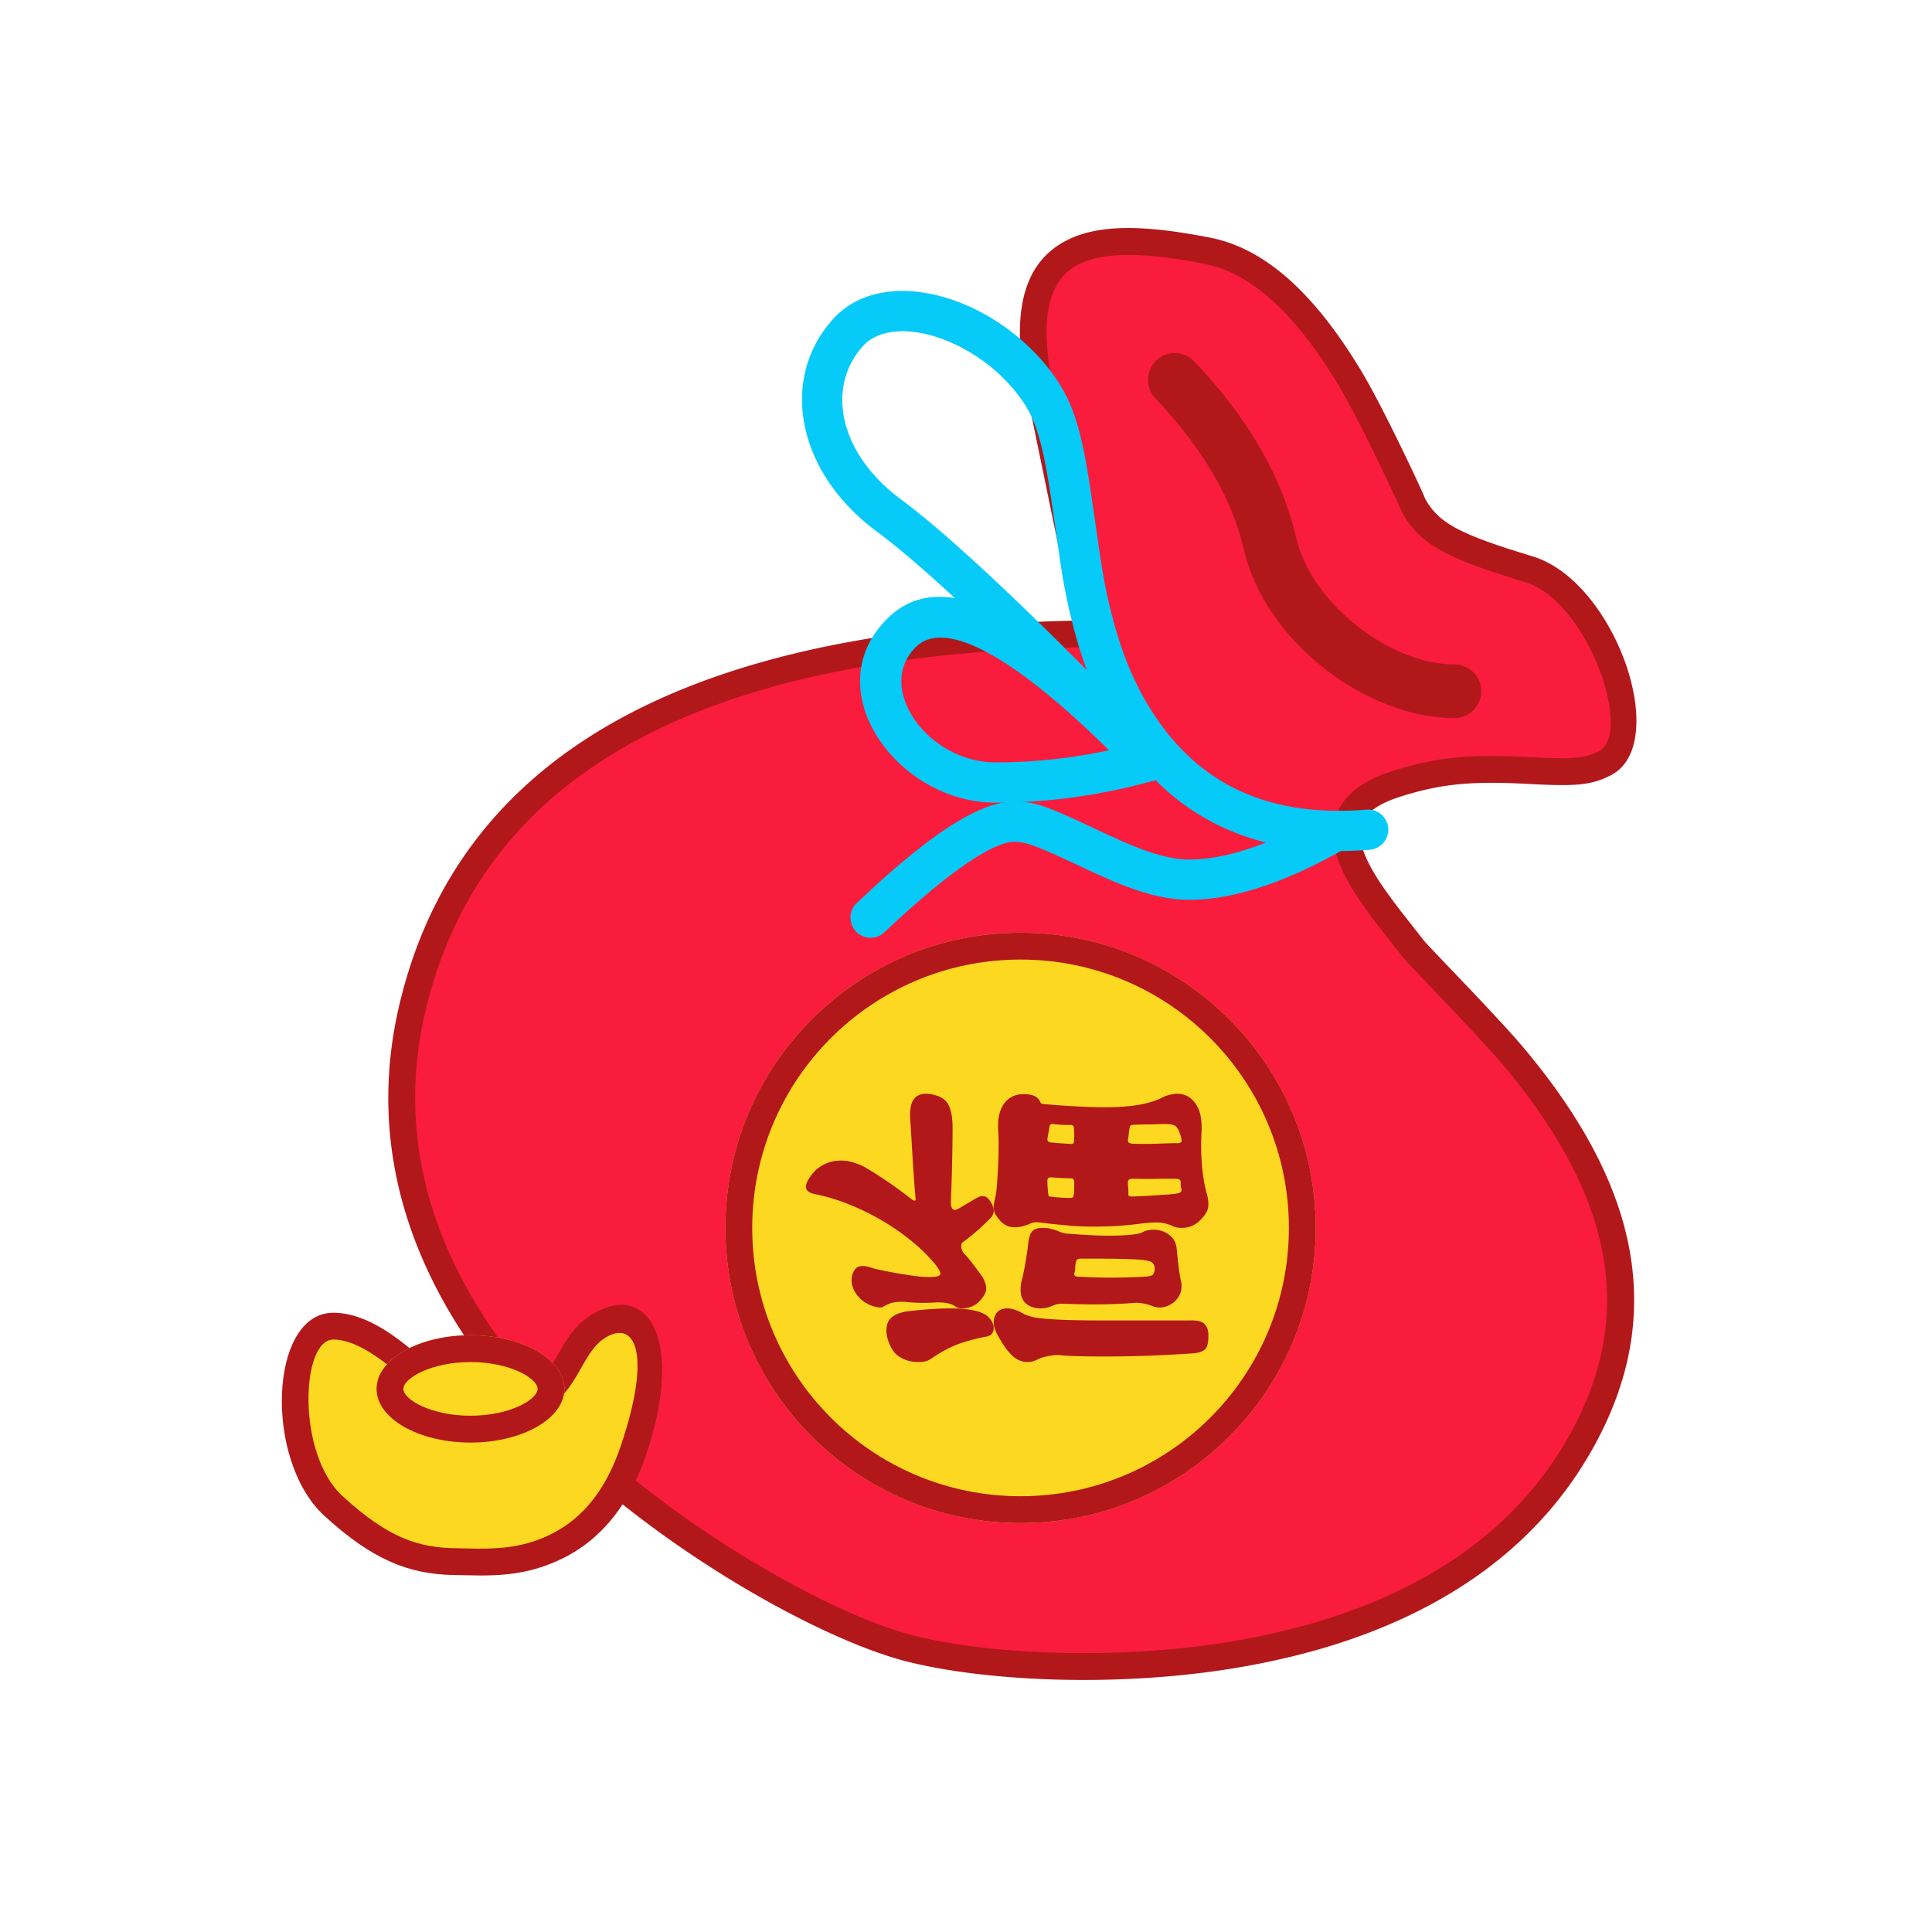
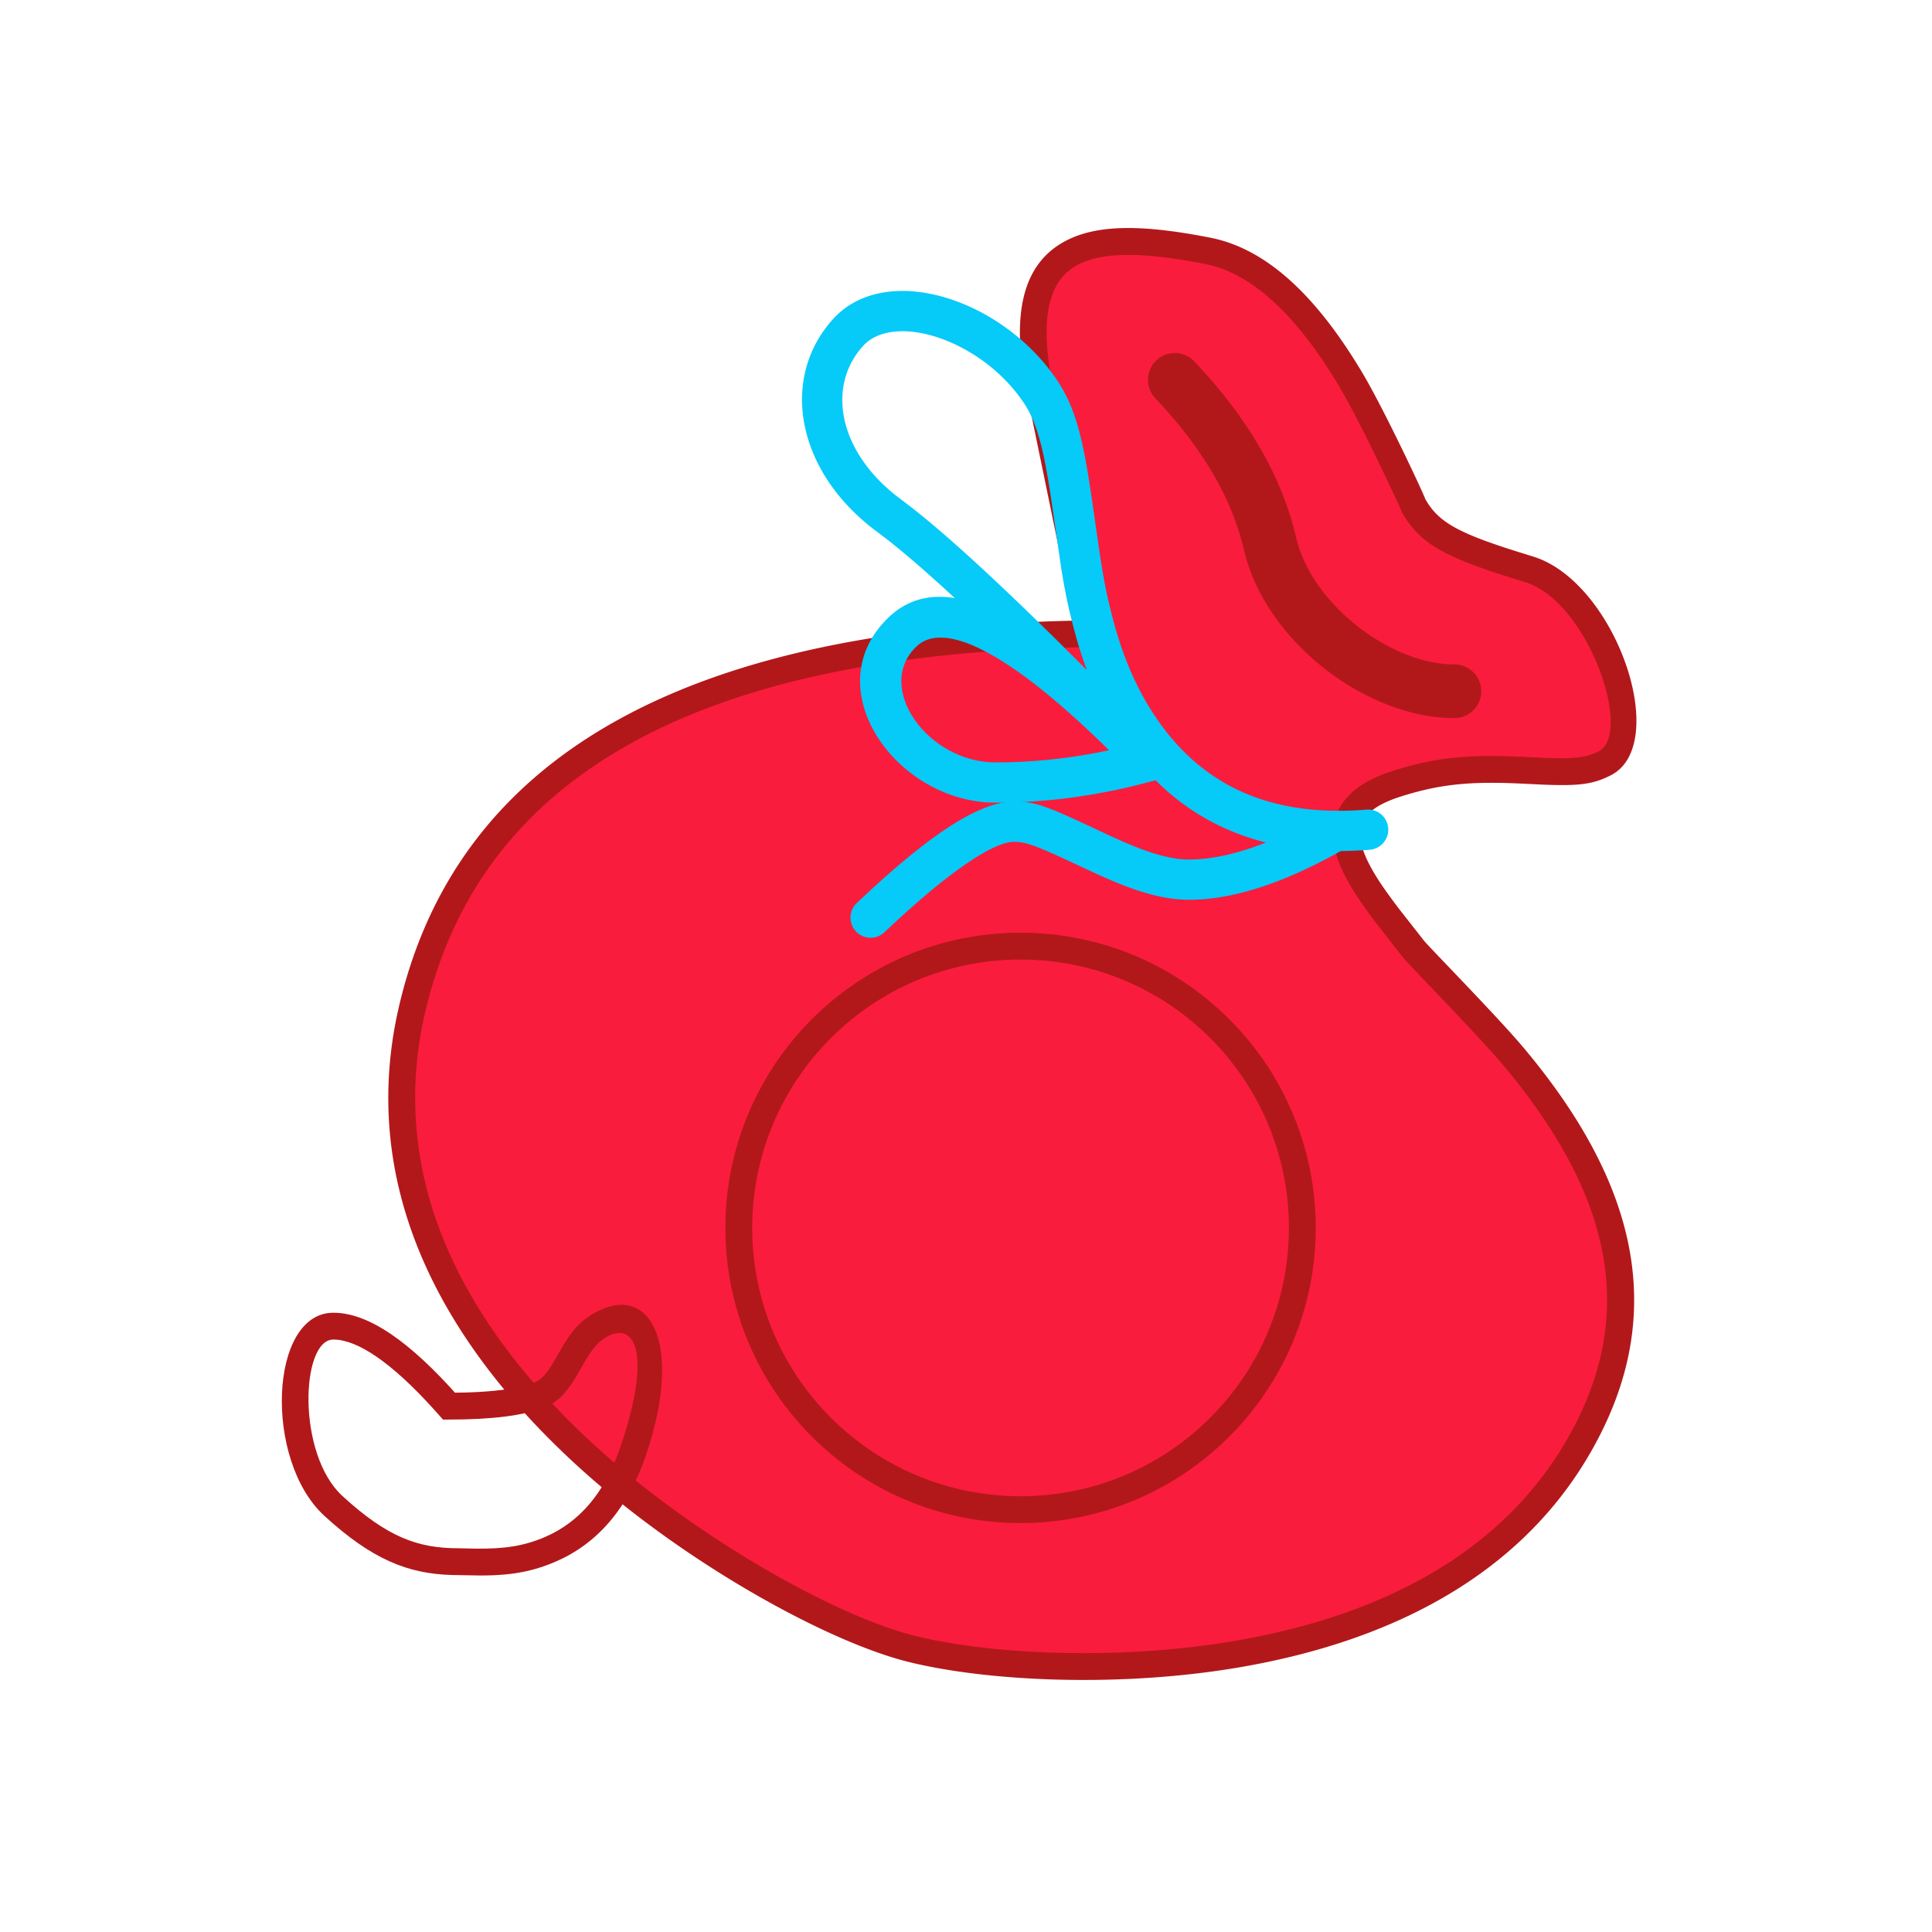
<svg xmlns="http://www.w3.org/2000/svg" width="800px" height="800px" viewBox="0 0 1024 1024" class="icon" version="1.1">
  <path d="M577.792 335.929c-208.711 2.759-328.434 68.75-359.14 197.973-46.066 193.849 201.003 324.466 264.917 340.124 63.9 15.659 271.787 27.207 351.033-103.922 79.246-131.129-62.279-236.942-85.689-267.406-23.396-30.464-61.198-70.585-8.604-87.296 52.58-16.725 87.125 1.138 110.322-10.88 23.182-12.032 0.91-90.311-40.277-102.798-41.173-12.501-52.821-18.916-61.44-34.247-8.604-15.332-46.464-122.268-108.8-134.528-62.322-12.26-105.6-6.684-88.804 74.382 11.193 54.016 20.025 96.896 26.482 128.597z" fill="#FA1C3D" />
  <path d="M756.708 266.624l-1.593-2.631c2.716 4.836-19.342-42.923-32.327-65.195l-1.138-1.906c-23.652-39.438-49.82-64.953-80.156-70.912-37.291-7.339-62.123-7.211-79.132 3.086-20.622 12.487-26.553 38.5-18.02 79.701l24.775 120.192-6.03 0.156c-202.667 5.689-320.484 73.244-351.346 203.15-21.248 89.429 15.616 172.316 93.312 243.769 55.694 51.2 132.949 94.151 176.825 104.903 42.638 10.453 111.403 13.312 172.615 3.186 83.627-13.824 149.348-49.38 186.197-110.35 45.653-75.563 27.022-146.802-33.152-218.453l-3.172-3.698c-14.99-17.109-45.269-48.014-49.451-52.821l-10.581-13.497a301.796 301.796 0 0 1-11.136-14.976c-8.604-12.516-12.743-22.158-12.302-29.44 0.455-7.78 6.613-13.966 21.561-18.716 20.85-6.613 36.665-7.993 61.98-6.94l12.942 0.626c19.442 0.796 27.022-0.1 36.523-5.02 32-16.612 2.29-102.642-41.486-115.911l-7.794-2.418c-30.791-9.671-41.088-15.346-47.929-25.884z m-13.838 4.565l-0.142-0.228c9.756 17.38 22.613 24.533 65.564 37.561 33.28 10.098 57.458 80.128 39.054 89.685-6.187 3.214-12.032 4.025-26.681 3.527l-9.913-0.427c-30.222-1.579-48.27-0.427-72.604 7.31-20.039 6.372-30.592 16.967-31.46 31.431-0.668 11.307 4.523 23.396 14.791 38.329l3.356 4.764c1.778 2.432 3.726 5.02 5.959 7.908l12.487 15.986 1.095 1.28c6.912 7.723 39.922 41.444 52.267 56.149 56.69 67.513 73.742 132.665 31.858 201.956-34.361 56.889-96.427 90.468-176.327 103.68-59.307 9.799-126.123 7.012-166.912-2.987-41.472-10.155-116.608-51.94-170.581-101.547-74.268-68.295-108.985-146.347-89.102-230.016 29.81-125.468 146.489-189.796 352.313-192.512l8.59-0.114-28.217-137.045c-7.452-35.968-2.887-55.964 11.463-64.654 12.999-7.865 35.029-7.979 69.02-1.294 25.358 4.978 48.939 27.989 70.713 64.284 11.947 19.911 34.318 68.124 33.408 66.987z" fill="#B2181A" />
  <path d="M612.892 191.004a14.222 14.222 0 0 1 20.11 0.54c26.809 28.288 44.43 57.614 52.622 87.979l1.351 5.362c8.249 35.428 50.162 67.271 83.883 67.271a14.222 14.222 0 1 1 0 28.444c-45.639 0-97.849-38.869-110.748-85.973l-0.839-3.3c-6.258-26.994-21.817-53.732-46.919-80.213a14.222 14.222 0 0 1 0.54-20.11z" fill="#B2181A" />
  <path d="M441.6 169.06c27.876-30.692 89.543-10.809 118.556 32.299 9.216 13.696 13.383 28.615 17.934 58.908l4.921 33.991c2.02 13.156 3.527 20.693 5.959 30.336l0.526 2.105c5.12 19.868 12.132 36.836 22.044 51.911 24.889 37.931 61.909 54.656 112.612 50.517a10.667 10.667 0 1 1 1.735 21.262c-46.265 3.769-83.911-8.149-112.142-35.598l-1.337-1.337-0.313 0.142a10.667 10.667 0 0 1-9.984-1.621l-1.166-1.052-15.787-16.213C532.196 340.565 493.511 304 469.333 285.241l-4.494-3.413c-42.581-31.46-51.968-81.124-23.225-112.782z m100.864 44.217c-22.329-33.152-68.551-48.071-85.049-29.881-19.015 20.935-13.34 54.727 17.166 79.019l7.765 5.931c18.418 14.293 44.345 37.945 77.881 71.04l15.844 15.758-1.493-4.082c-1.422-4.068-2.745-8.249-3.968-12.53l-1.764-6.514-2.133-8.619a328.576 328.576 0 0 1-4.722-25.458l-4.338-30.037c-4.352-30.052-7.95-43.861-15.189-54.628z" fill="#06CAF8" />
  <path d="M471.182 327.054c-39.481 37.39 3.783 98.375 56.448 98.375 28.018 0 55.964-3.883 83.84-11.648l17.237-4.793-12.43-12.885c-68.551-71.083-116.324-96.299-145.109-69.049z m116.594 70.571l-5.461 1.138c-18.204 3.556-36.437 5.333-54.684 5.333-36.053 0-64.469-40.064-41.785-61.554 14.037-13.298 46.748 1.806 96.811 50.076l5.12 5.006z" fill="#06CAF8" />
  <path d="M537.5 424.86c10.14 0 15.445 1.636 37.234 11.748l9.884 4.622c9.828 4.622 16.441 7.467 23.026 9.771 8.676 3.029 16.085 4.565 22.571 4.565 19.499 0 43.691-8.05 72.348-24.42a10.667 10.667 0 0 1 10.581 18.517c-31.602 18.062-59.164 27.236-82.916 27.236-9.202 0-18.873-1.991-29.625-5.76-6.514-2.276-12.814-4.935-21.291-8.846l-17.92-8.334c-14.094-6.4-18.631-7.765-23.893-7.765-11.093 0-34.987 15.972-68.722 47.915a10.667 10.667 0 0 1-14.663-15.502l7.936-7.396c33.707-30.905 58.055-46.35 75.449-46.35z" fill="#06CAF8" />
-   <path d="M237.995 745.287c-24.946-28.274-45.369-42.411-61.298-42.411-23.893 0-29.938 67.826 0 95.275 29.909 27.449 50.318 29.568 66.19 29.568 15.858 0 70.5 7.196 92.843-58.965 22.329-66.162-3.115-75.278-18.489-65.877-15.36 9.415-16.612 30.692-31.573 36.551-9.956 3.911-25.856 5.86-47.673 5.86z" fill="#FDD821" />
  <path d="M313.529 696.818c-6.201 3.797-10.297 8.505-14.99 16.242l-3.598 6.229c-4.864 8.562-7.623 11.861-11.861 13.511l-2.005 0.74c-7.737 2.56-19.257 4.11-34.446 4.523l-5.49 0.085 2.19 2.432c-26.197-29.682-48.071-44.8-66.645-44.8-34.062 0-36.949 78.123-4.807 107.605 25.287 23.182 44.373 30.791 67.783 31.403l8.149 0.142c18.816 0.569 32.043-0.853 46.962-7.339 21.461-9.358 37.916-27.605 47.701-56.562 20.38-60.373 1.394-92.786-28.942-74.212z m15.46 69.66c-8.505 25.202-22.158 40.334-39.908 48.071-11.463 4.978-22.044 6.428-36.75 6.258l-9.444-0.199c-21.447 0-37.675-5.931-61.397-27.705-24.292-22.272-22.044-82.916-4.807-82.916 12.715 0 30.649 12.032 52.907 36.58l5.191 5.831h3.214c22.613 0 39.296-2.048 50.276-6.357 7.566-2.958 11.876-7.595 17.465-17.024l3.356-5.831c4.395-7.68 7.452-11.534 11.861-14.236 15.218-9.316 24.974 7.353 8.036 57.529z" fill="#B2181A" />
-   <path d="M199.58 736.142a49.778 28.444 0 1 0 99.556 0 49.778 28.444 0 1 0-99.556 0Z" fill="#FDD821" />
-   <path d="M249.358 707.698c27.492 0 49.778 12.729 49.778 28.444 0 15.701-22.286 28.444-49.778 28.444s-49.778-12.743-49.778-28.444c0-15.716 22.286-28.444 49.778-28.444z m0 14.222c-20.679 0-35.556 8.505-35.556 14.222s14.876 14.222 35.556 14.222 35.556-8.505 35.556-14.222-14.876-14.222-35.556-14.222z" fill="#B2181A" />
-   <path d="M540.914 650.809m-156.444 0a156.444 156.444 0 1 0 312.889 0 156.444 156.444 0 1 0-312.889 0Z" fill="#FDD821" />
  <path d="M540.914 494.364c86.4 0 156.444 70.044 156.444 156.444s-70.044 156.444-156.444 156.444-156.444-70.044-156.444-156.444 70.044-156.444 156.444-156.444z m0 14.222c-78.549 0-142.222 63.673-142.222 142.222s63.673 142.222 142.222 142.222 142.222-63.673 142.222-142.222-63.673-142.222-142.222-142.222z" fill="#B2181A" />
-   <path d="M501.191 693.504c5.092-0.114 9.244 0.1 12.43 0.597 3.2 0.512 5.632 1.166 7.296 1.977a9.813 9.813 0 0 1 3.655 2.716c1.678 2.02 2.361 4.039 2.048 6.059-0.299 2.02-1.664 3.228-4.096 3.641a90.069 90.069 0 0 0-15.502 4.238 67.57 67.57 0 0 0-13.241 7.253 10.14 10.14 0 0 1-5.134 1.835 20.167 20.167 0 0 1-6.044-0.313 17.152 17.152 0 0 1-5.476-2.119 11.691 11.691 0 0 1-3.883-3.627c-3.029-5.049-4.068-9.6-3.072-13.639 0.996-4.025 4.978-6.457 11.975-7.253 7.609-0.811 13.938-1.28 19.058-1.365z m32.768-0.028c2.276 0 5.092 0.91 8.405 2.745 1.422 0.811 3.356 1.465 5.803 1.991 2.446 0.498 6.713 0.896 12.8 1.209 6.073 0.299 14.564 0.455 25.458 0.455h44.075c3.954-0.199 6.628 0.455 8.05 1.991 1.422 1.522 2.062 3.812 1.906 6.855 0 2.844-0.484 4.878-1.422 6.101-0.953 1.223-2.93 2.034-5.931 2.432-15.004 1.024-28.629 1.579-40.86 1.678-12.245 0.114-21.76-0.043-28.558-0.455a19.442 19.442 0 0 0-7.225 0.142c-2.916 0.526-4.935 1.081-6.03 1.692-3.797 2.034-7.467 2.133-11.022 0.299-3.556-1.82-7.396-6.699-11.492-14.635a11.705 11.705 0 0 1-1.18-5.945 7.41 7.41 0 0 1 2.005-4.736c1.195-1.209 2.93-1.82 5.22-1.82z m19.556-42.652l2.162 0.185c1.508 0.313 3.172 0.782 5.006 1.422 2.005 0.939 3.755 1.422 5.262 1.422 4.011 0.313 8.178 0.583 12.516 0.825 4.352 0.228 8.391 0.313 12.16 0.228 3.755-0.071 7.012-0.27 9.771-0.583 2.745-0.313 4.622-0.796 5.632-1.422 0.668-0.469 1.963-0.825 3.883-1.067a13.796 13.796 0 0 1 5.888 0.597c1.991 0.626 3.797 1.764 5.376 3.413 1.593 1.664 2.46 4.068 2.631 7.225 0.171 1.892 0.427 4.295 0.754 7.211 0.327 2.916 0.754 5.632 1.252 8.164a11.264 11.264 0 0 1-0.256 7.097 11.534 11.534 0 0 1-3.755 4.964 12.16 12.16 0 0 1-5.504 2.361 10.268 10.268 0 0 1-5.76-0.711 23.993 23.993 0 0 0-8.775-1.65c-5.333 0.469-11.236 0.74-17.65 0.825-6.428 0.071-13.397-0.043-20.907-0.356-2.005 0-3.84 0.398-5.518 1.18-1.849 0.796-3.669 1.223-5.504 1.308a12.644 12.644 0 0 1-4.764-0.597c-5.504-1.735-7.509-6.3-6.016-13.71 0.668-2.375 1.337-5.49 2.005-9.344 0.668-3.868 1.166-7.211 1.508-10.055 0.327-3.94 1.252-6.5 2.759-7.68 1.493-1.18 4.167-1.536 8.007-1.067l-2.162-0.185z m-62.108-71.111l1.906 0.199c4.636 0.796 7.708 2.603 9.244 5.404 1.564 2.816 2.332 6.94 2.332 12.388a982.144 982.144 0 0 1-0.924 39.452c0 4.011 1.536 5.049 4.622 3.129 1.38-0.796 3.086-1.806 5.092-3.015 1.991-1.195 3.612-2.119 4.85-2.759 0.924-0.484 1.934-0.64 3.001-0.484 1.081 0.156 2.005 0.811 2.788 1.92 2.93 3.854 3.157 7.068 0.683 9.628a113.138 113.138 0 0 1-14.564 12.743c-0.768 0.484-1.081 1.365-0.924 2.645 0.142 1.28 0.612 2.418 1.38 3.371 1.707 1.764 3.243 3.57 4.636 5.404l4.395 5.902c1.692 2.418 2.617 4.693 2.773 6.855 0.142 2.162-1.081 4.608-3.698 7.339a11.634 11.634 0 0 1-6.485 3.371c-2.617 0.484-4.551 0.313-5.774-0.484-2.162-1.764-5.717-2.56-10.638-2.418a101.973 101.973 0 0 1-7.054 0.256c-2.389 0-5.362-0.171-8.917-0.484a26.98 26.98 0 0 0-6.471 0.242c-1.707 0.313-3.627 1.124-5.774 2.404-0.782 0.484-2.404 0.356-4.864-0.356a17.493 17.493 0 0 1-6.713-3.74c-4.153-3.996-5.689-8.249-4.622-12.743 0.768-2.731 2.091-4.295 3.94-4.693 1.849-0.398 4.309-0.043 7.396 1.081 1.237 0.327 3.001 0.725 5.319 1.209a233.586 233.586 0 0 0 16.185 2.759c2.93 0.412 5.547 0.612 7.865 0.612 3.556 0 5.518-0.441 5.902-1.323 0.384-0.882-0.427-2.617-2.418-5.177a86.613 86.613 0 0 0-11.918-11.904 121.074 121.074 0 0 0-15.502-10.951 133.248 133.248 0 0 0-17.806-8.889 102.542 102.542 0 0 0-19.086-5.774c-4.309-0.967-5.476-3.3-3.47-6.969 2.005-3.541 4.324-6.116 6.94-7.708a19.769 19.769 0 0 1 8.107-2.887c2.773-0.327 5.504-0.114 8.206 0.597 2.702 0.725 5.049 1.65 7.054 2.773a218.34 218.34 0 0 1 24.277 16.597c2.005 1.593 2.844 1.522 2.56-0.242a762.197 762.197 0 0 1-1.508-20.807c-0.398-6.656-0.811-13.596-1.28-20.807-0.768-10.268 2.844-14.748 10.866-13.468l-1.906-0.199z m91.122 87.396h-9.756c-1.28 0-2.062 0.455-2.389 1.365a12.089 12.089 0 0 0-0.469 3.243 10.325 10.325 0 0 1-0.484 3.072c-0.313 1.252 0.398 1.877 2.148 1.877 6.343 0.341 12.132 0.512 17.365 0.512 5.248 0 11.108-0.171 17.621-0.512 2.219-0.114 3.641-0.427 4.267-0.939 0.64-0.512 1.038-1.508 1.195-2.987 0-1.593-0.398-2.731-1.18-3.413-0.796-0.683-2.133-1.138-4.053-1.365a56.747 56.747 0 0 0-6.059-0.512 524.644 524.644 0 0 0-18.204-0.341z m39.467-87.253a11.947 11.947 0 0 1 7.225 1.067c2.276 1.109 4.21 3.214 5.76 6.3 1.55 3.1 2.162 7.566 1.835 13.44a121.458 121.458 0 0 0 0.37 18.318c0.569 5.547 1.422 10.226 2.56 14.023 0.825 3.328 0.953 5.945 0.384 7.851-0.569 1.906-2.005 3.968-4.295 6.187a13.284 13.284 0 0 1-7.836 3.684c-2.773 0.242-4.892-0.043-6.372-0.839a20.437 20.437 0 0 0-6.855-1.892c-2.133-0.156-5.305 0-9.557 0.469-4.736 0.64-9.188 1.067-13.34 1.308-4.167 0.242-8.377 0.356-12.615 0.356-4.252 0-8.661-0.199-13.227-0.597a432.341 432.341 0 0 1-14.706-1.536 12.188 12.188 0 0 0-2.93-0.128 6.286 6.286 0 0 0-2.702 0.839c-4.238 1.735-7.836 2.219-10.78 1.422a10.14 10.14 0 0 1-3.669-2.02 22.898 22.898 0 0 1-3.186-3.698c-1.636-2.048-1.792-5.376-0.484-9.984 0.327-1.422 0.612-3.712 0.853-6.884 0.242-3.172 0.441-6.585 0.612-10.24 0.156-3.641 0.242-7.168 0.242-10.581s-0.085-6.059-0.242-7.964c-0.327-5.547 0.612-9.984 2.816-13.312a11.833 11.833 0 0 1 9.429-5.476c2.276-0.156 4.324 0.043 6.116 0.597 1.806 0.555 3.115 1.707 3.925 3.442 0.327 0.796 0.996 1.195 1.963 1.195 9.799 0.796 18.119 1.308 24.988 1.55 6.855 0.228 12.686 0.142 17.508-0.242 4.821-0.398 8.775-0.996 11.876-1.778 3.115-0.796 5.803-1.749 8.092-2.859 1.636-0.953 3.712-1.621 6.244-2.02z m-65.28 44.16c-1.052 0-1.564 0.569-1.564 1.707 0 2.389 0.142 4.779 0.469 7.168 0 0.91 0.427 1.365 1.266 1.365 2.105 0.228 3.911 0.398 5.447 0.512 1.522 0.114 3.186 0.171 4.978 0.171 1.152 0 1.735-0.455 1.735-1.365 0.213-1.138 0.313-2.304 0.313-3.499v-3.669c0-1.138-0.526-1.764-1.564-1.877-2.119 0-3.968-0.057-5.547-0.171a313.884 313.884 0 0 0-5.532-0.341z m66.204 0.74c-3.854 0-7.552 0.028-11.122 0.085-3.556 0.057-7.253 0.028-11.093-0.085-1.934 0-2.901 0.569-2.901 1.707 0 1.024 0.057 2.02 0.142 2.987 0.1 0.967 0.142 1.963 0.142 2.987-0.37 1.365 0.583 1.934 2.901 1.707 3.072-0.114 5.959-0.256 8.647-0.427l9.244-0.597c3.271-0.228 5.376-0.54 6.343-0.939 0.953-0.398 1.252-1.223 0.853-2.475a5.063 5.063 0 0 1-0.284-1.621v-1.621c0-1.138-0.953-1.707-2.873-1.707z m-6.4-28.985l-2.19 0.028c-2.29 0.114-4.366 0.171-6.244 0.171-1.863 0-4.039 0.057-6.542 0.171-1.863 0-2.802 0.512-2.802 1.536a30.066 30.066 0 0 0-0.469 3.243c-0.1 1.138-0.256 2.332-0.469 3.584 0 1.138 1.038 1.707 3.129 1.707 4.153 0.114 7.879 0.114 11.207 0l10.908-0.341c2.489 0.228 3.527-0.341 3.129-1.707a6.187 6.187 0 0 0-0.327-1.963 64.185 64.185 0 0 0-0.626-1.792c-0.825-2.276-1.863-3.641-3.115-4.096-1.237-0.455-3.84-0.626-7.78-0.512l2.204-0.028z m-58.61-0.043c-0.967 0-1.493 0.455-1.607 1.365a62.009 62.009 0 0 0-0.555 3.072 108.757 108.757 0 0 1-0.569 3.243c-0.199 1.138 0.284 1.82 1.451 2.048a171.876 171.876 0 0 0 11.022 0.853c1.067 0.114 1.607-0.398 1.607-1.536 0.1-1.252 0.142-2.418 0.071-3.499a64.156 64.156 0 0 1-0.071-3.157c0-1.138-0.54-1.764-1.607-1.877a65.892 65.892 0 0 1-9.756-0.512z" fill="#B2181A" />
</svg>